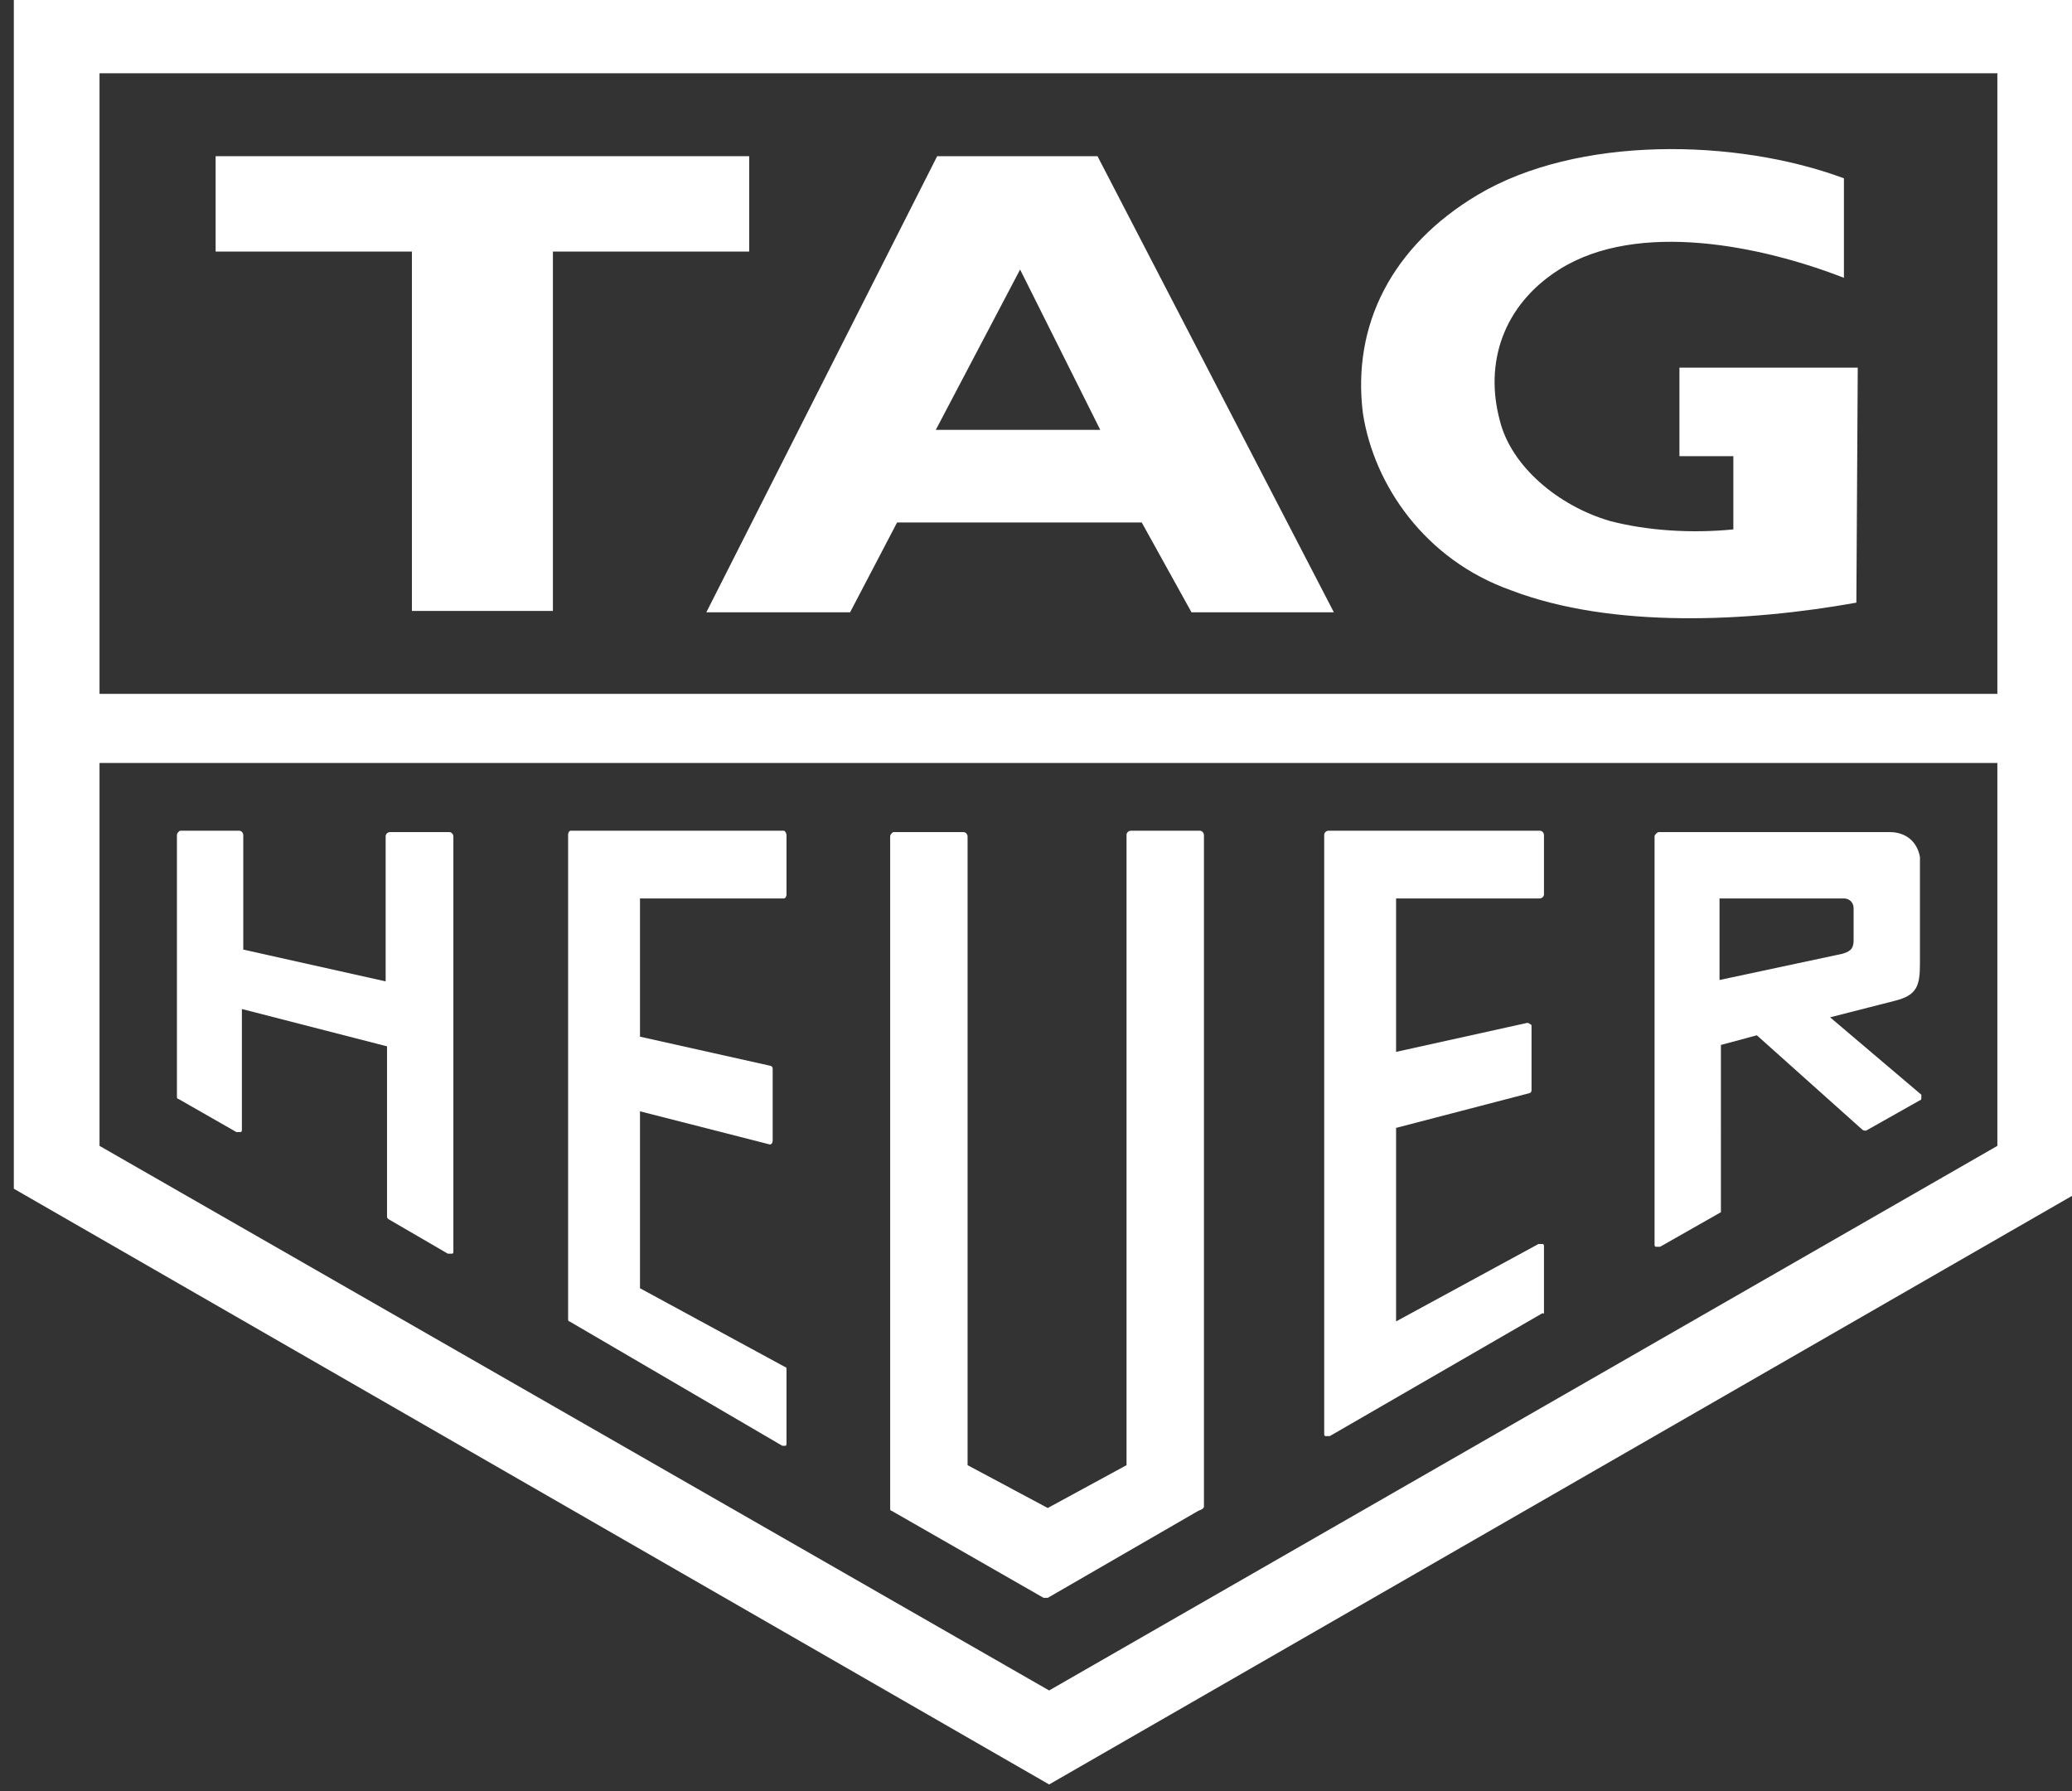
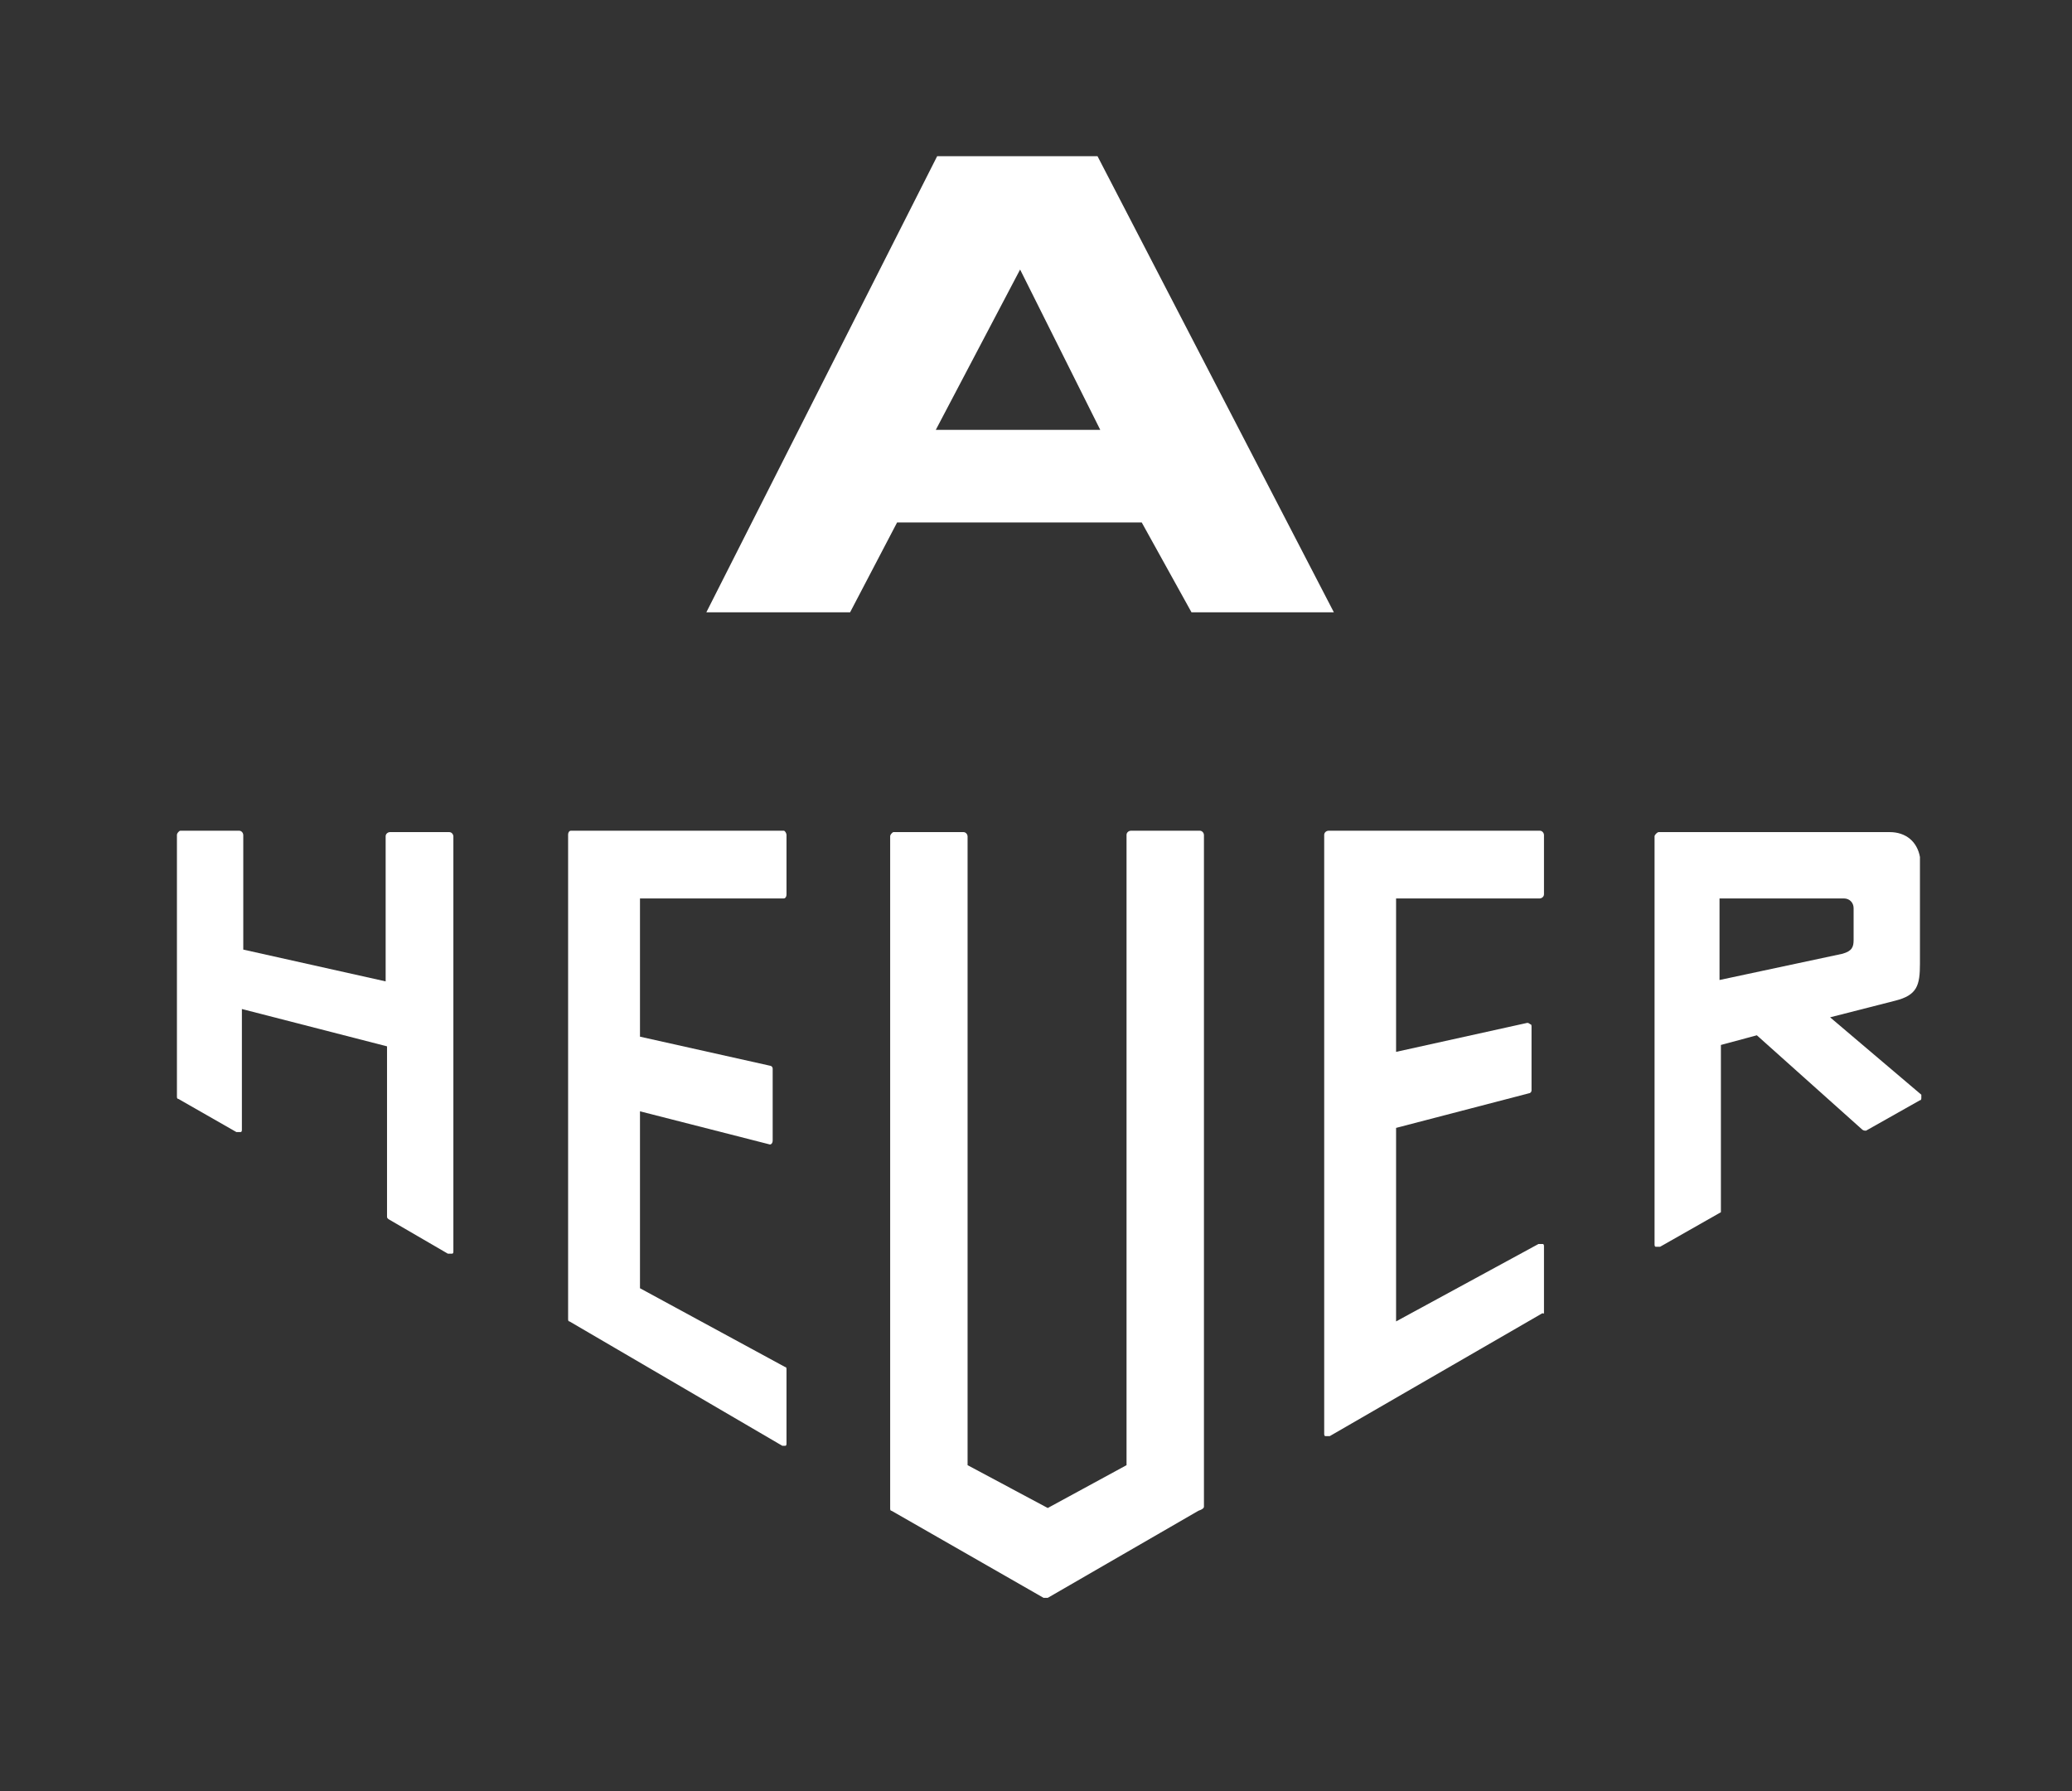
<svg xmlns="http://www.w3.org/2000/svg" id="Calque_1" x="0px" y="0px" viewBox="0 0 149.9 129.6" style="enable-background:new 0 0 149.9 129.6;" xml:space="preserve">
  <rect x="0" y="0" width="149.9" height="129.6" fill="#333333" stroke="none" />
  <style type="text/css">
	.st0{fill:#FFFFFF;}
	.st1{fill-rule:evenodd;clip-rule:evenodd;fill:#FFFFFF;}
</style>
  <g>
-     <path class="st0" d="M1-0.4l0,86.4l74.9,43.1l74.9-43.1V-0.3L1-0.4z M144.5,82.9l-68.6,39.4L7.2,82.9V55.2h137.3V82.9z M144.5,50.2   H7.2V5.3l137.3,0V50.2z" />
    <path class="st0" d="M87.1,109l0-48.6c0-0.1-0.1-0.3-0.3-0.3h-5c-0.1,0-0.3,0.1-0.3,0.3v45.6l-5.7,3.1l-5.8-3.1V60.5   c0-0.1-0.1-0.3-0.3-0.3h-5c-0.1,0-0.1,0-0.2,0.1c0,0-0.1,0.1-0.1,0.2l0,48.6c0,0.1,0,0.2,0.1,0.2l11,6.3c0.1,0,0.2,0,0.3,0   l10.9-6.3C87,109.2,87.1,109.1,87.1,109z" />
    <path class="st0" d="M56.6,104.6c0.1,0,0.2,0,0.2,0c0.1,0,0.1-0.1,0.1-0.2v-5.3c0-0.1,0-0.2-0.1-0.2l-10.5-5.7V80.4l9.4,2.4   c0.1,0,0.2-0.1,0.2-0.3l0-5.2c0-0.1-0.1-0.2-0.2-0.2l-9.4-2.1V65h10.4c0.1,0,0.2-0.1,0.2-0.3v-4.3c0-0.1-0.1-0.3-0.2-0.3H41.3   c-0.1,0-0.2,0.1-0.2,0.3v35c0,0.1,0,0.2,0.1,0.2L56.6,104.6z" />
    <path class="st0" d="M111.7,94.9v-4.7c0-0.1,0-0.2-0.1-0.2c-0.1,0-0.2,0-0.3,0l-10.3,5.6v-14l9.6-2.5c0.1,0,0.2-0.1,0.2-0.2v-4.6   c0-0.1,0-0.2-0.1-0.2c0,0-0.1-0.1-0.2-0.1l-9.5,2.1V65h10.4c0.1,0,0.3-0.1,0.3-0.3v-4.3c0-0.1-0.1-0.3-0.3-0.3H96.1   c-0.1,0-0.3,0.1-0.3,0.3v43.3c0,0.1,0,0.2,0.1,0.2c0.1,0,0.2,0,0.3,0l15.4-8.9C111.7,95.1,111.7,95,111.7,94.9z" />
    <path class="st0" d="M28.1,88.2l4.3,2.5c0.1,0,0.2,0,0.3,0c0.1,0,0.1-0.1,0.1-0.2l0-30c0-0.1-0.1-0.3-0.3-0.3h-4.3   c-0.1,0-0.3,0.1-0.3,0.3V71l-10.3-2.3v-8.3c0-0.1-0.1-0.3-0.3-0.3h-4.2c-0.1,0-0.1,0-0.2,0.1c0,0-0.1,0.1-0.1,0.2l0,18.9   c0,0.1,0,0.2,0.1,0.2l4.2,2.4c0.1,0,0.2,0,0.3,0c0.1,0,0.1-0.1,0.1-0.2v-8.7L28,75.7V88C28,88.1,28,88.1,28.1,88.2z" />
    <path class="st0" d="M119.8,90.2c0.1,0,0.2,0,0.3,0l4.4-2.5c0,0,0,0,0-0.1V75.6l2.6-0.7l7.6,6.8c0.1,0.1,0.2,0.1,0.3,0.1l3.9-2.2   c0.1,0,0.1-0.1,0.1-0.2c0-0.1,0-0.1,0-0.2l-6.6-5.6l4.7-1.2c1.6-0.4,1.8-1.1,1.8-2.7l0-7.7c-0.2-1.1-1-1.8-2.2-1.8   c-0.1,0-0.1,0-0.2,0l-16.5,0c-0.1,0-0.3,0.2-0.3,0.3l0,29.5C119.7,90.1,119.7,90.2,119.8,90.2z M124.5,65l8.9,0   c0.4,0,0.7,0.3,0.7,0.7V68c0,0.5-0.1,0.8-0.8,1l-8.9,1.9V65z" />
    <g>
      <g>
-         <polygon class="st1" points="40,44.2 40,18.2 54.2,18.2 54.2,11.3 15.6,11.3 15.6,18.2 29.8,18.2 29.8,44.2 40,44.2 40,44.2         " />
-       </g>
+         </g>
      <g>
-         <path class="st1" d="M134.3,43.6c-7.8,1.4-17.7,1.9-25-0.9c-6.2-2.2-9.9-7.6-10.7-12.8c-0.8-6.4,2.1-12.1,8.3-15.8     c7.2-4.3,18.7-4.1,26.5-1.2l0,0v7.2c-5.9-2.3-14.9-4.2-20.6-0.6c-4.1,2.6-5.4,6.8-4.3,10.9c0.8,3.3,4.2,6.2,8,7.3     c2.7,0.7,5.9,0.9,8.9,0.6l0,0V33l-3.9,0v-6.4h12.9L134.3,43.6z" />
-       </g>
+         </g>
      <g>
        <path class="st1" d="M64.9,37.8l-3.4,6.5H51.1l16.7-33h11.6l17.1,33H86.2l-3.6-6.5H64.9L64.9,37.8L64.9,37.8z M73.8,19.5     l-6.1,11.6h11.9L73.8,19.5z" />
      </g>
    </g>
  </g>
</svg>